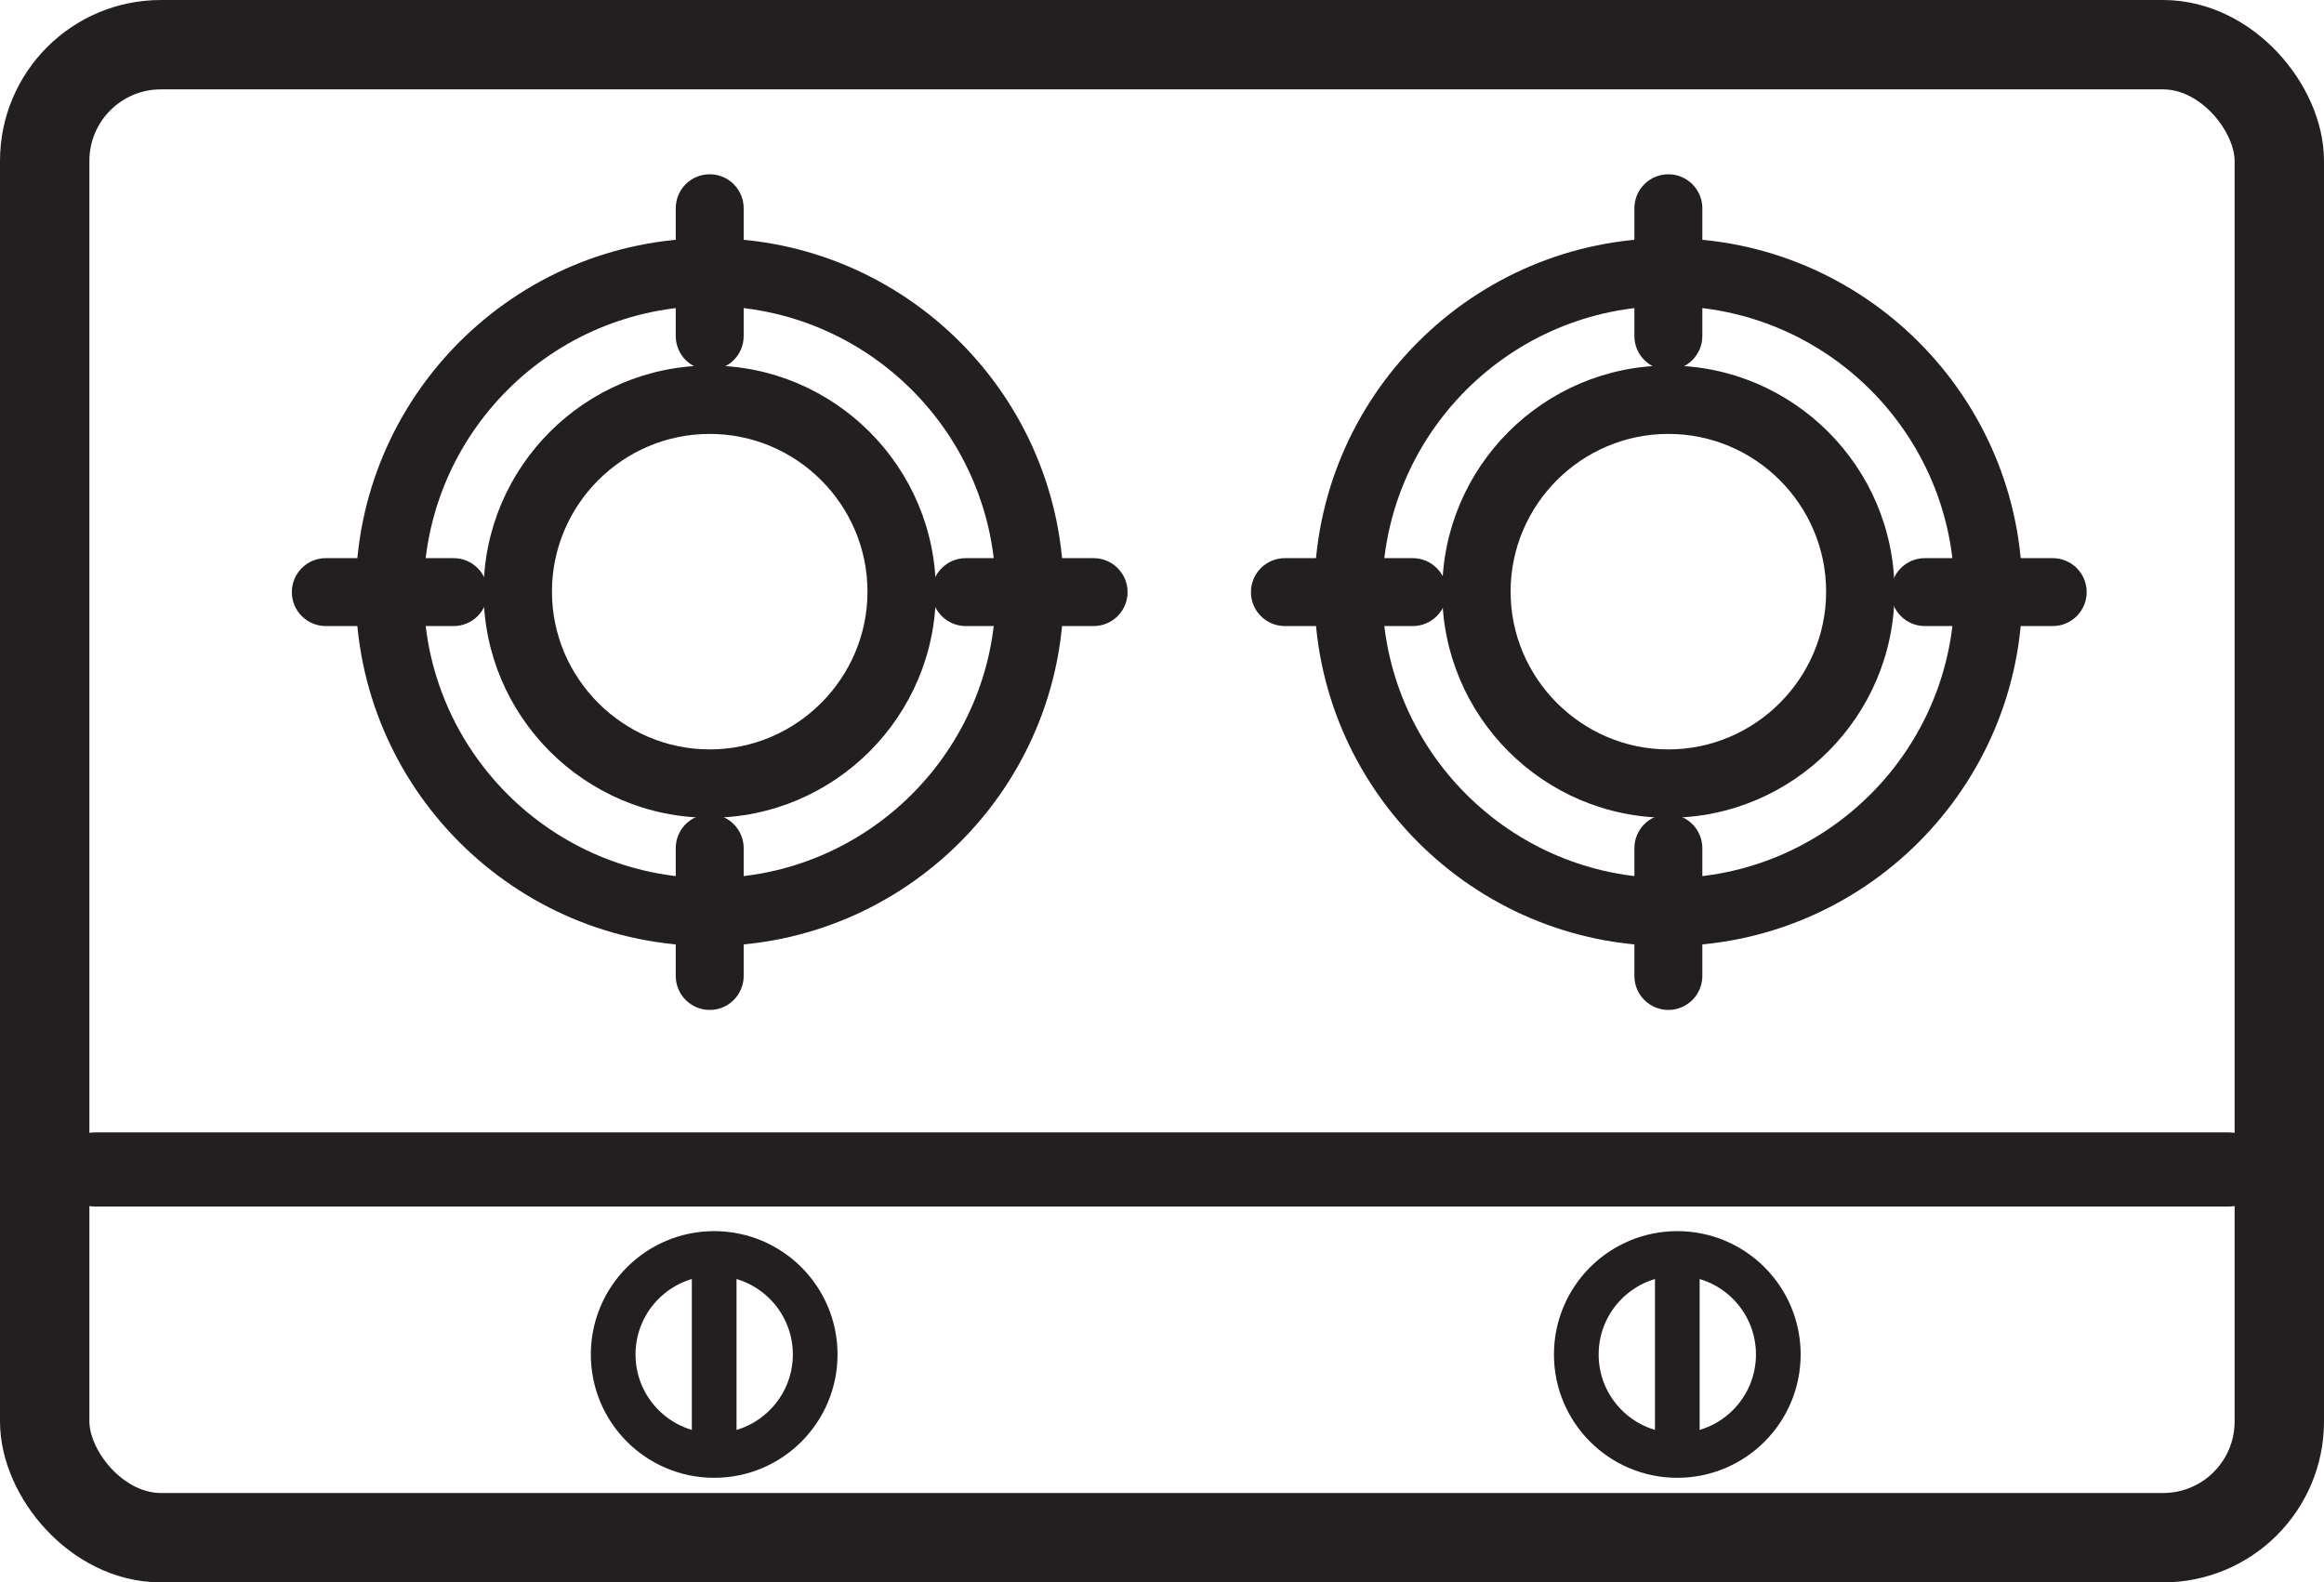
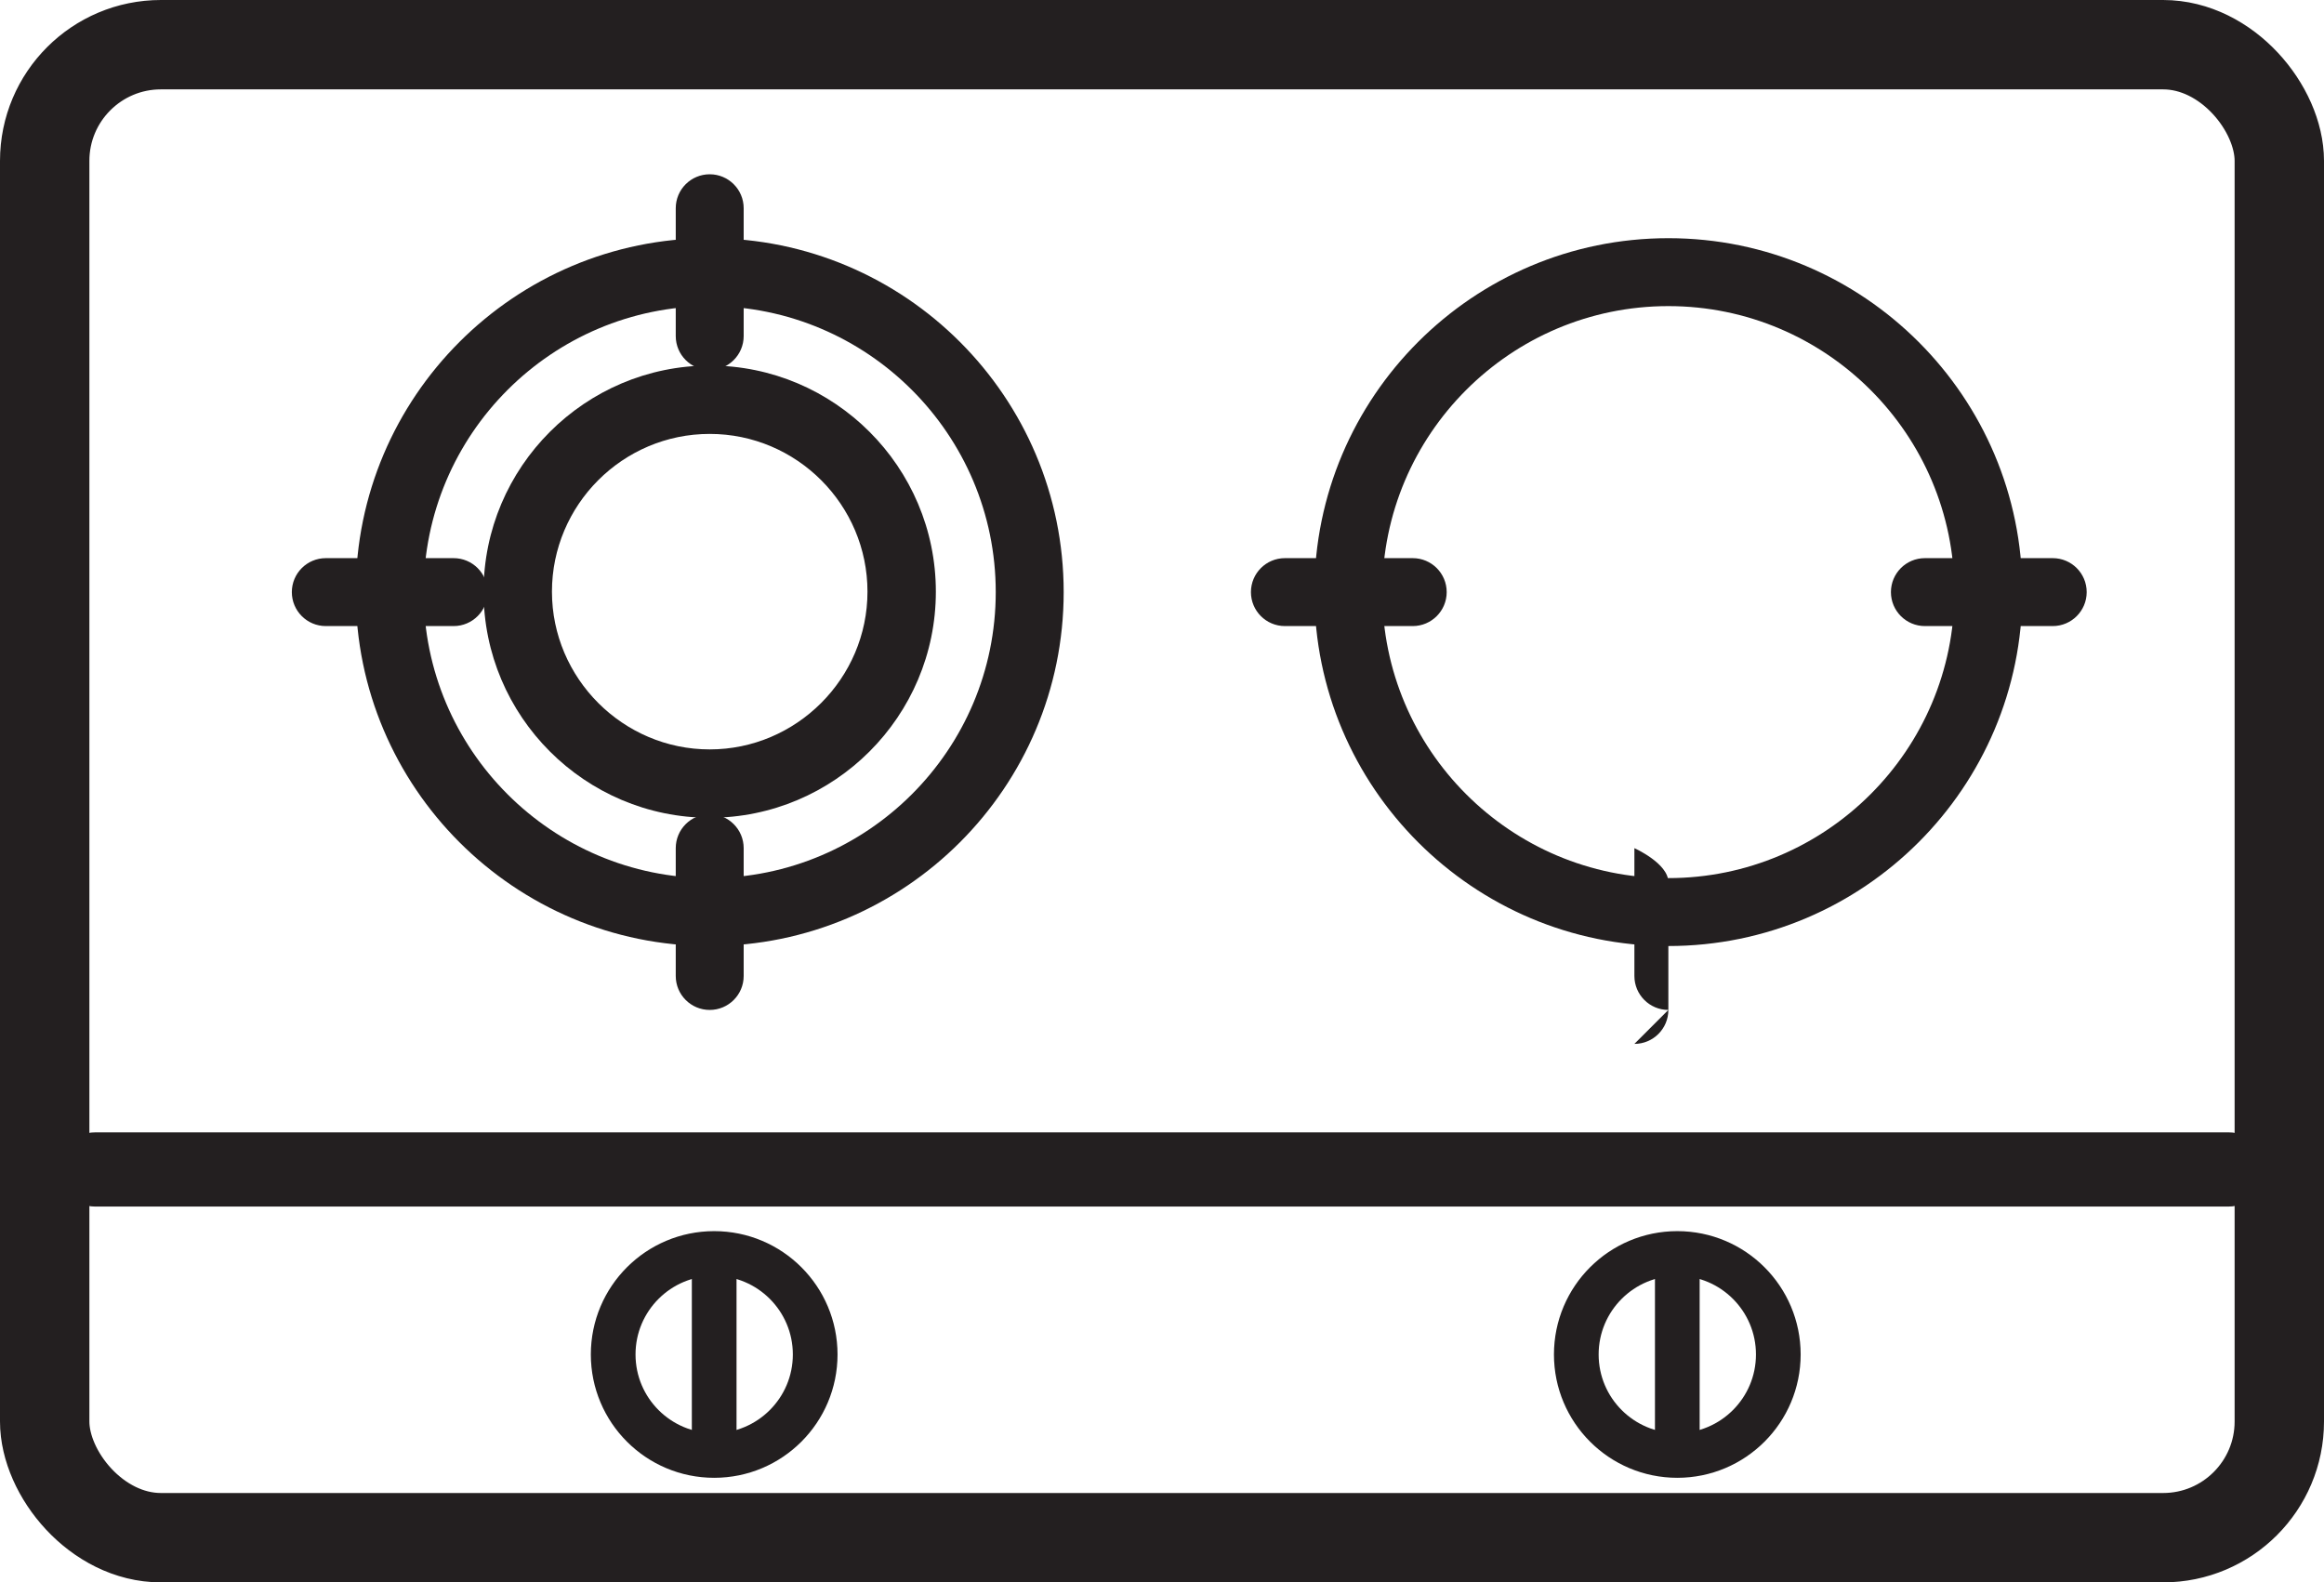
<svg xmlns="http://www.w3.org/2000/svg" id="_레이어_2" data-name="레이어 2" viewBox="0 0 52 35.41">
  <defs>
    <style>
      .cls-1 {
        stroke-linejoin: round;
        stroke-width: 2px;
      }

      .cls-1, .cls-2 {
        stroke-linecap: round;
      }

      .cls-1, .cls-2, .cls-3 {
        fill: none;
        stroke: #231f20;
      }

      .cls-2, .cls-3 {
        stroke-miterlimit: 10;
      }

      .cls-4 {
        fill: #231f20;
        stroke-width: 0px;
      }
    </style>
  </defs>
  <g id="_레이어_1-2" data-name="레이어 1">
    <g>
      <rect class="cls-1" x="1" y="1" width="50" height="33.41" rx="2.6" ry="2.6" />
      <g>
        <g>
          <path class="cls-4" d="M15.88,21.17c-4.37,0-7.92-3.55-7.92-7.92s3.55-7.92,7.92-7.92,7.92,3.55,7.92,7.92-3.55,7.92-7.92,7.92ZM15.88,6.85c-3.53,0-6.4,2.87-6.4,6.4s2.87,6.4,6.4,6.4,6.4-2.87,6.4-6.4-2.87-6.4-6.4-6.4Z" />
          <g>
            <path class="cls-4" d="M15.88,8.28c-.42,0-.76-.34-.76-.76v-2.86c0-.42.34-.76.76-.76s.76.34.76.76v2.86c0,.42-.34.76-.76.76Z" />
            <path class="cls-4" d="M15.88,22.6c-.42,0-.76-.34-.76-.76v-2.86c0-.42.34-.76.76-.76s.76.34.76.76v2.86c0,.42-.34.76-.76.76Z" />
          </g>
          <g>
-             <path class="cls-4" d="M24.47,14.01h-2.86c-.42,0-.76-.34-.76-.76s.34-.76.76-.76h2.86c.42,0,.76.34.76.76s-.34.76-.76.76Z" />
            <path class="cls-4" d="M10.15,14.01h-2.86c-.42,0-.76-.34-.76-.76s.34-.76.76-.76h2.86c.42,0,.76.34.76.76s-.34.76-.76.76Z" />
          </g>
          <path class="cls-4" d="M15.88,18.3c-2.79,0-5.06-2.27-5.06-5.06s2.27-5.06,5.06-5.06,5.06,2.27,5.06,5.06-2.27,5.06-5.06,5.06ZM15.88,9.71c-1.95,0-3.53,1.59-3.53,3.53s1.59,3.53,3.53,3.53,3.53-1.59,3.53-3.53-1.58-3.53-3.53-3.53Z" />
        </g>
        <g>
          <path class="cls-4" d="M37.33,21.17c-4.37,0-7.92-3.55-7.92-7.92s3.55-7.92,7.92-7.92,7.92,3.55,7.92,7.92-3.55,7.92-7.92,7.92ZM37.33,6.85c-3.53,0-6.4,2.87-6.4,6.4s2.87,6.4,6.4,6.4,6.4-2.87,6.4-6.4-2.87-6.4-6.4-6.4Z" />
          <g>
-             <path class="cls-4" d="M37.33,8.28c-.42,0-.76-.34-.76-.76v-2.86c0-.42.34-.76.76-.76s.76.34.76.76v2.86c0,.42-.34.76-.76.76Z" />
-             <path class="cls-4" d="M37.33,22.6c-.42,0-.76-.34-.76-.76v-2.86c0-.42.34-.76.76-.76s.76.34.76.76v2.86c0,.42-.34.76-.76.76Z" />
+             <path class="cls-4" d="M37.33,22.6c-.42,0-.76-.34-.76-.76v-2.86s.76.34.76.76v2.86c0,.42-.34.76-.76.76Z" />
          </g>
          <g>
            <path class="cls-4" d="M45.93,14.01h-2.86c-.42,0-.76-.34-.76-.76s.34-.76.76-.76h2.86c.42,0,.76.34.76.76s-.34.76-.76.76Z" />
            <path class="cls-4" d="M31.61,14.01h-2.86c-.42,0-.76-.34-.76-.76s.34-.76.76-.76h2.86c.42,0,.76.34.76.76s-.34.76-.76.76Z" />
          </g>
-           <path class="cls-4" d="M37.33,18.3c-2.79,0-5.06-2.27-5.06-5.06s2.27-5.06,5.06-5.06,5.06,2.27,5.06,5.06-2.27,5.06-5.06,5.06ZM37.33,9.71c-1.95,0-3.53,1.59-3.53,3.53s1.59,3.53,3.53,3.53,3.53-1.59,3.53-3.53-1.58-3.53-3.53-3.53Z" />
        </g>
      </g>
      <path class="cls-4" d="M49.87,27H2.13c-.46,0-.83-.37-.83-.83s.37-.83.83-.83h47.74c.46,0,.83.37.83.83s-.37.83-.84.83Z" />
      <g>
        <circle class="cls-3" cx="15.98" cy="30.31" r="2.26" />
        <line class="cls-2" x1="15.98" y1="28.33" x2="15.98" y2="32.29" />
      </g>
      <g>
        <circle class="cls-3" cx="37.53" cy="30.31" r="2.26" />
        <line class="cls-2" x1="37.53" y1="28.33" x2="37.53" y2="32.29" />
      </g>
    </g>
  </g>
</svg>